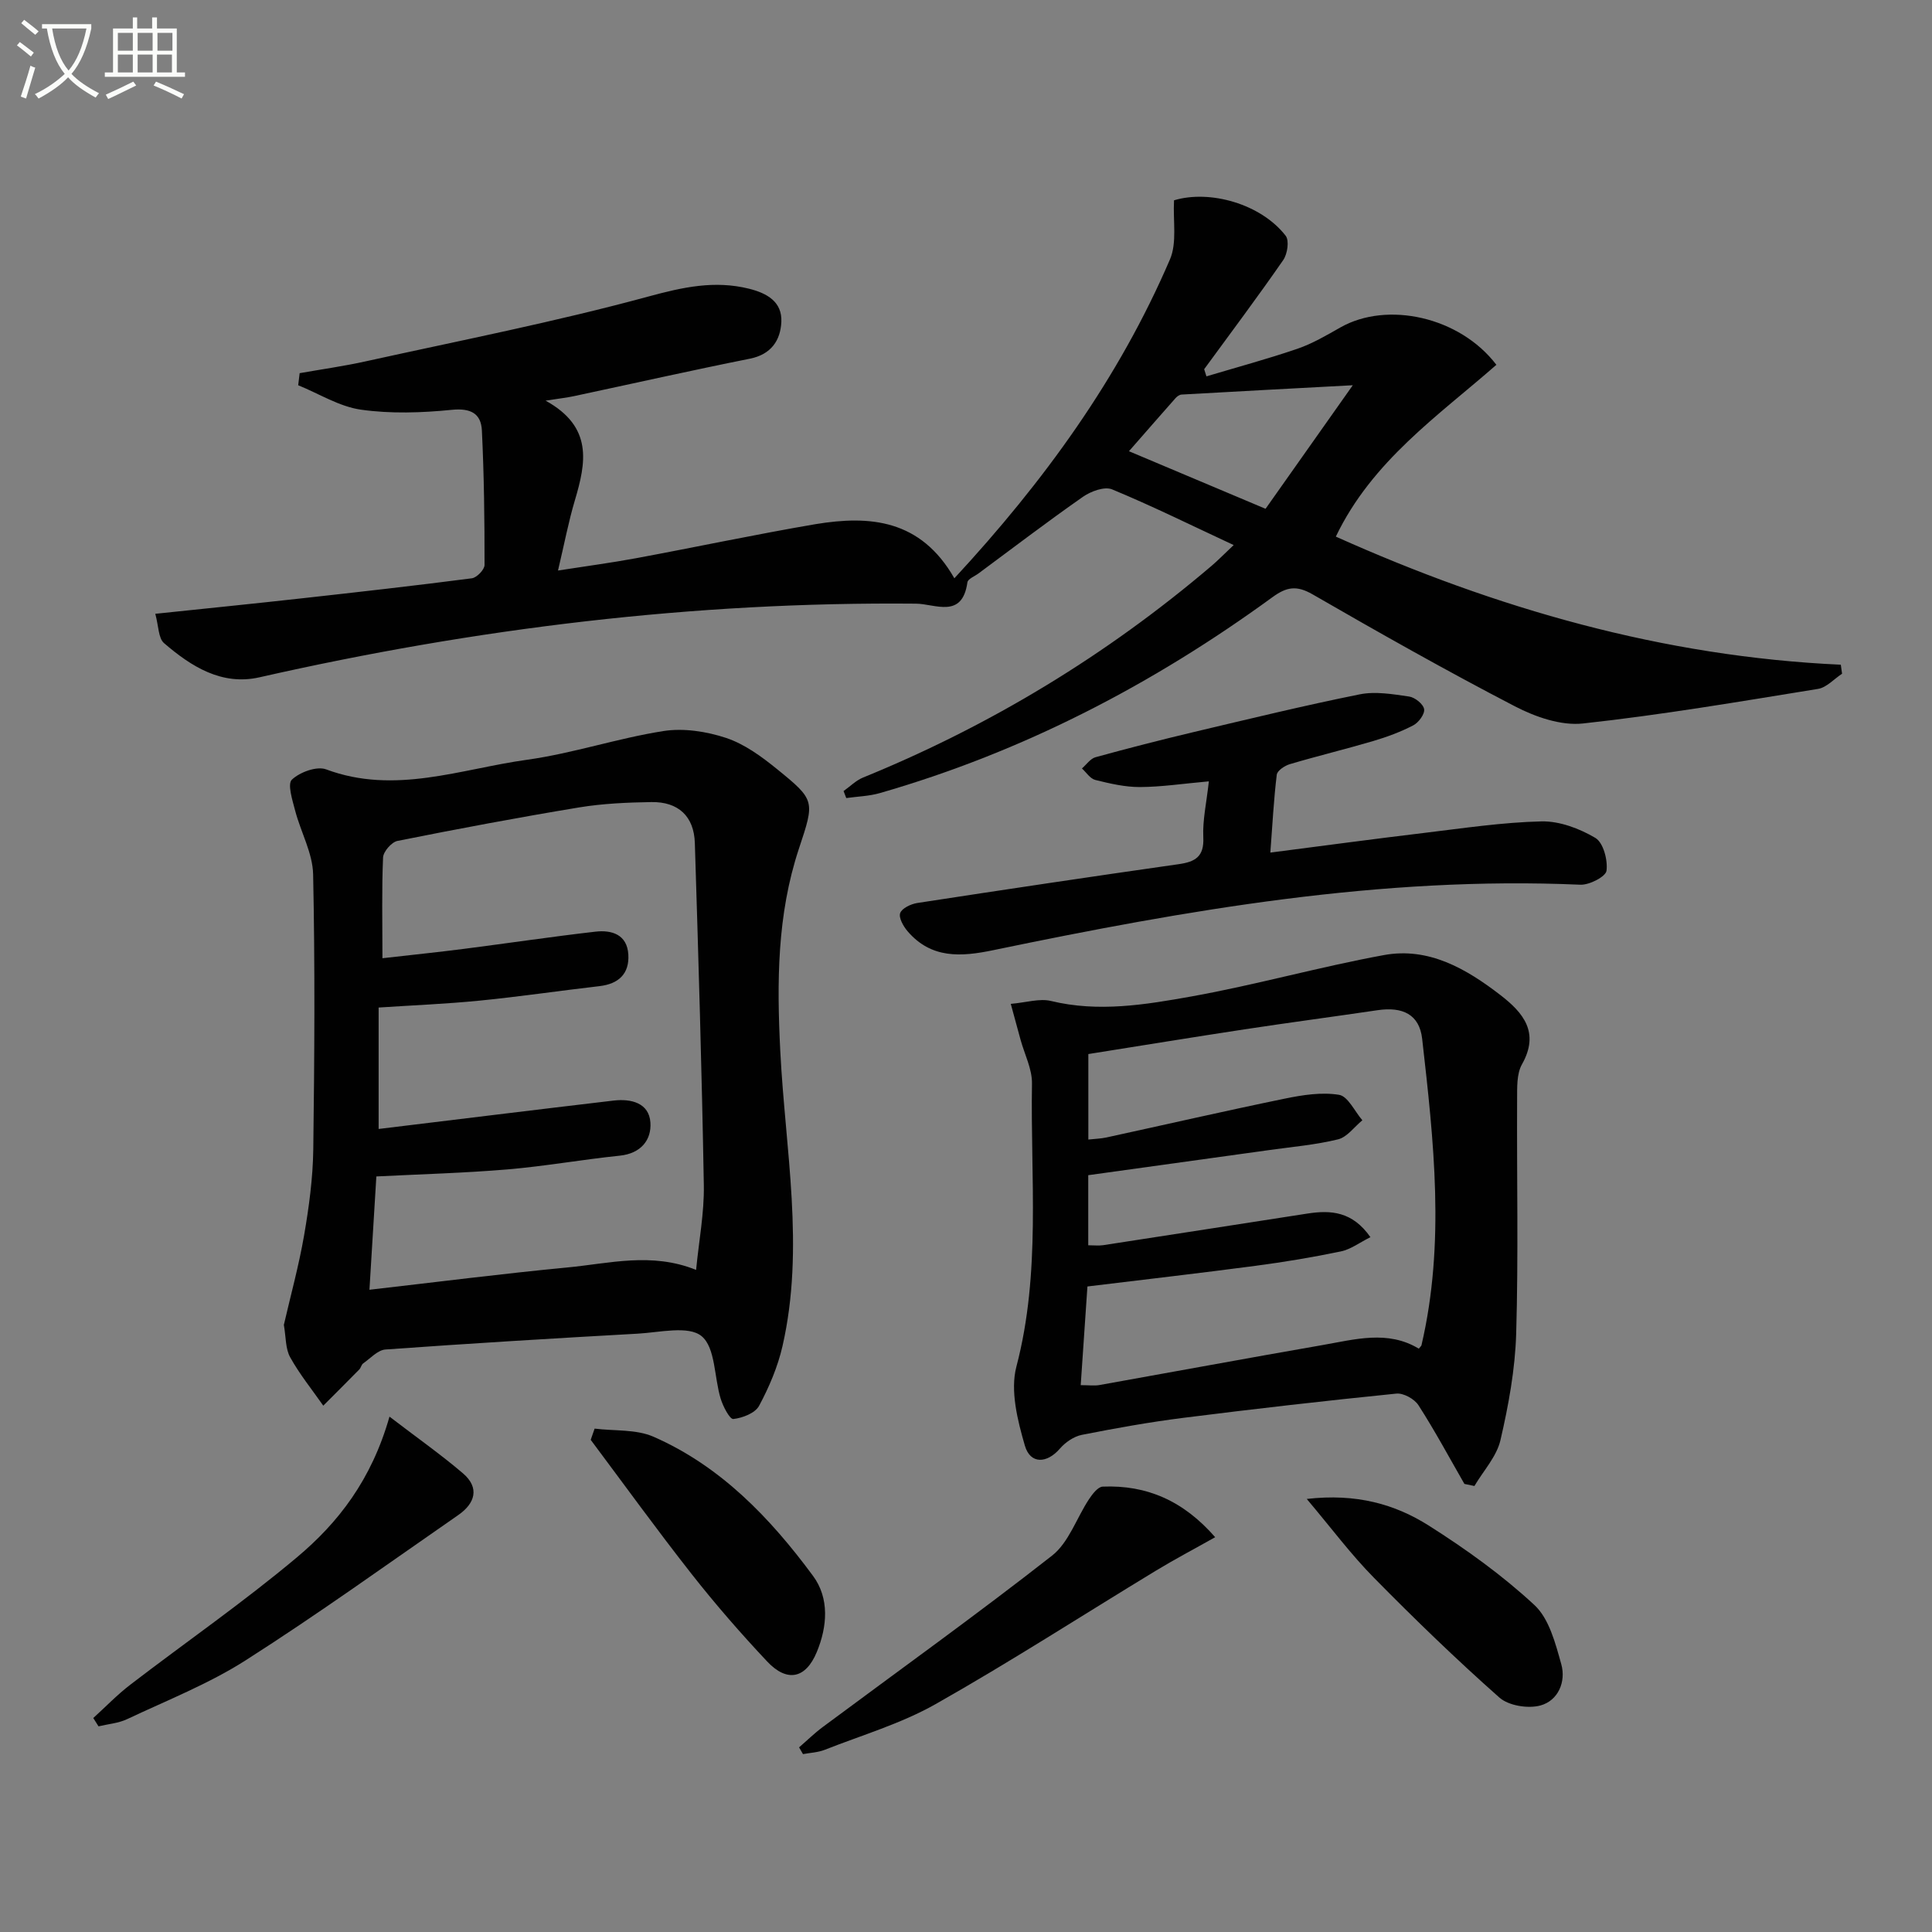
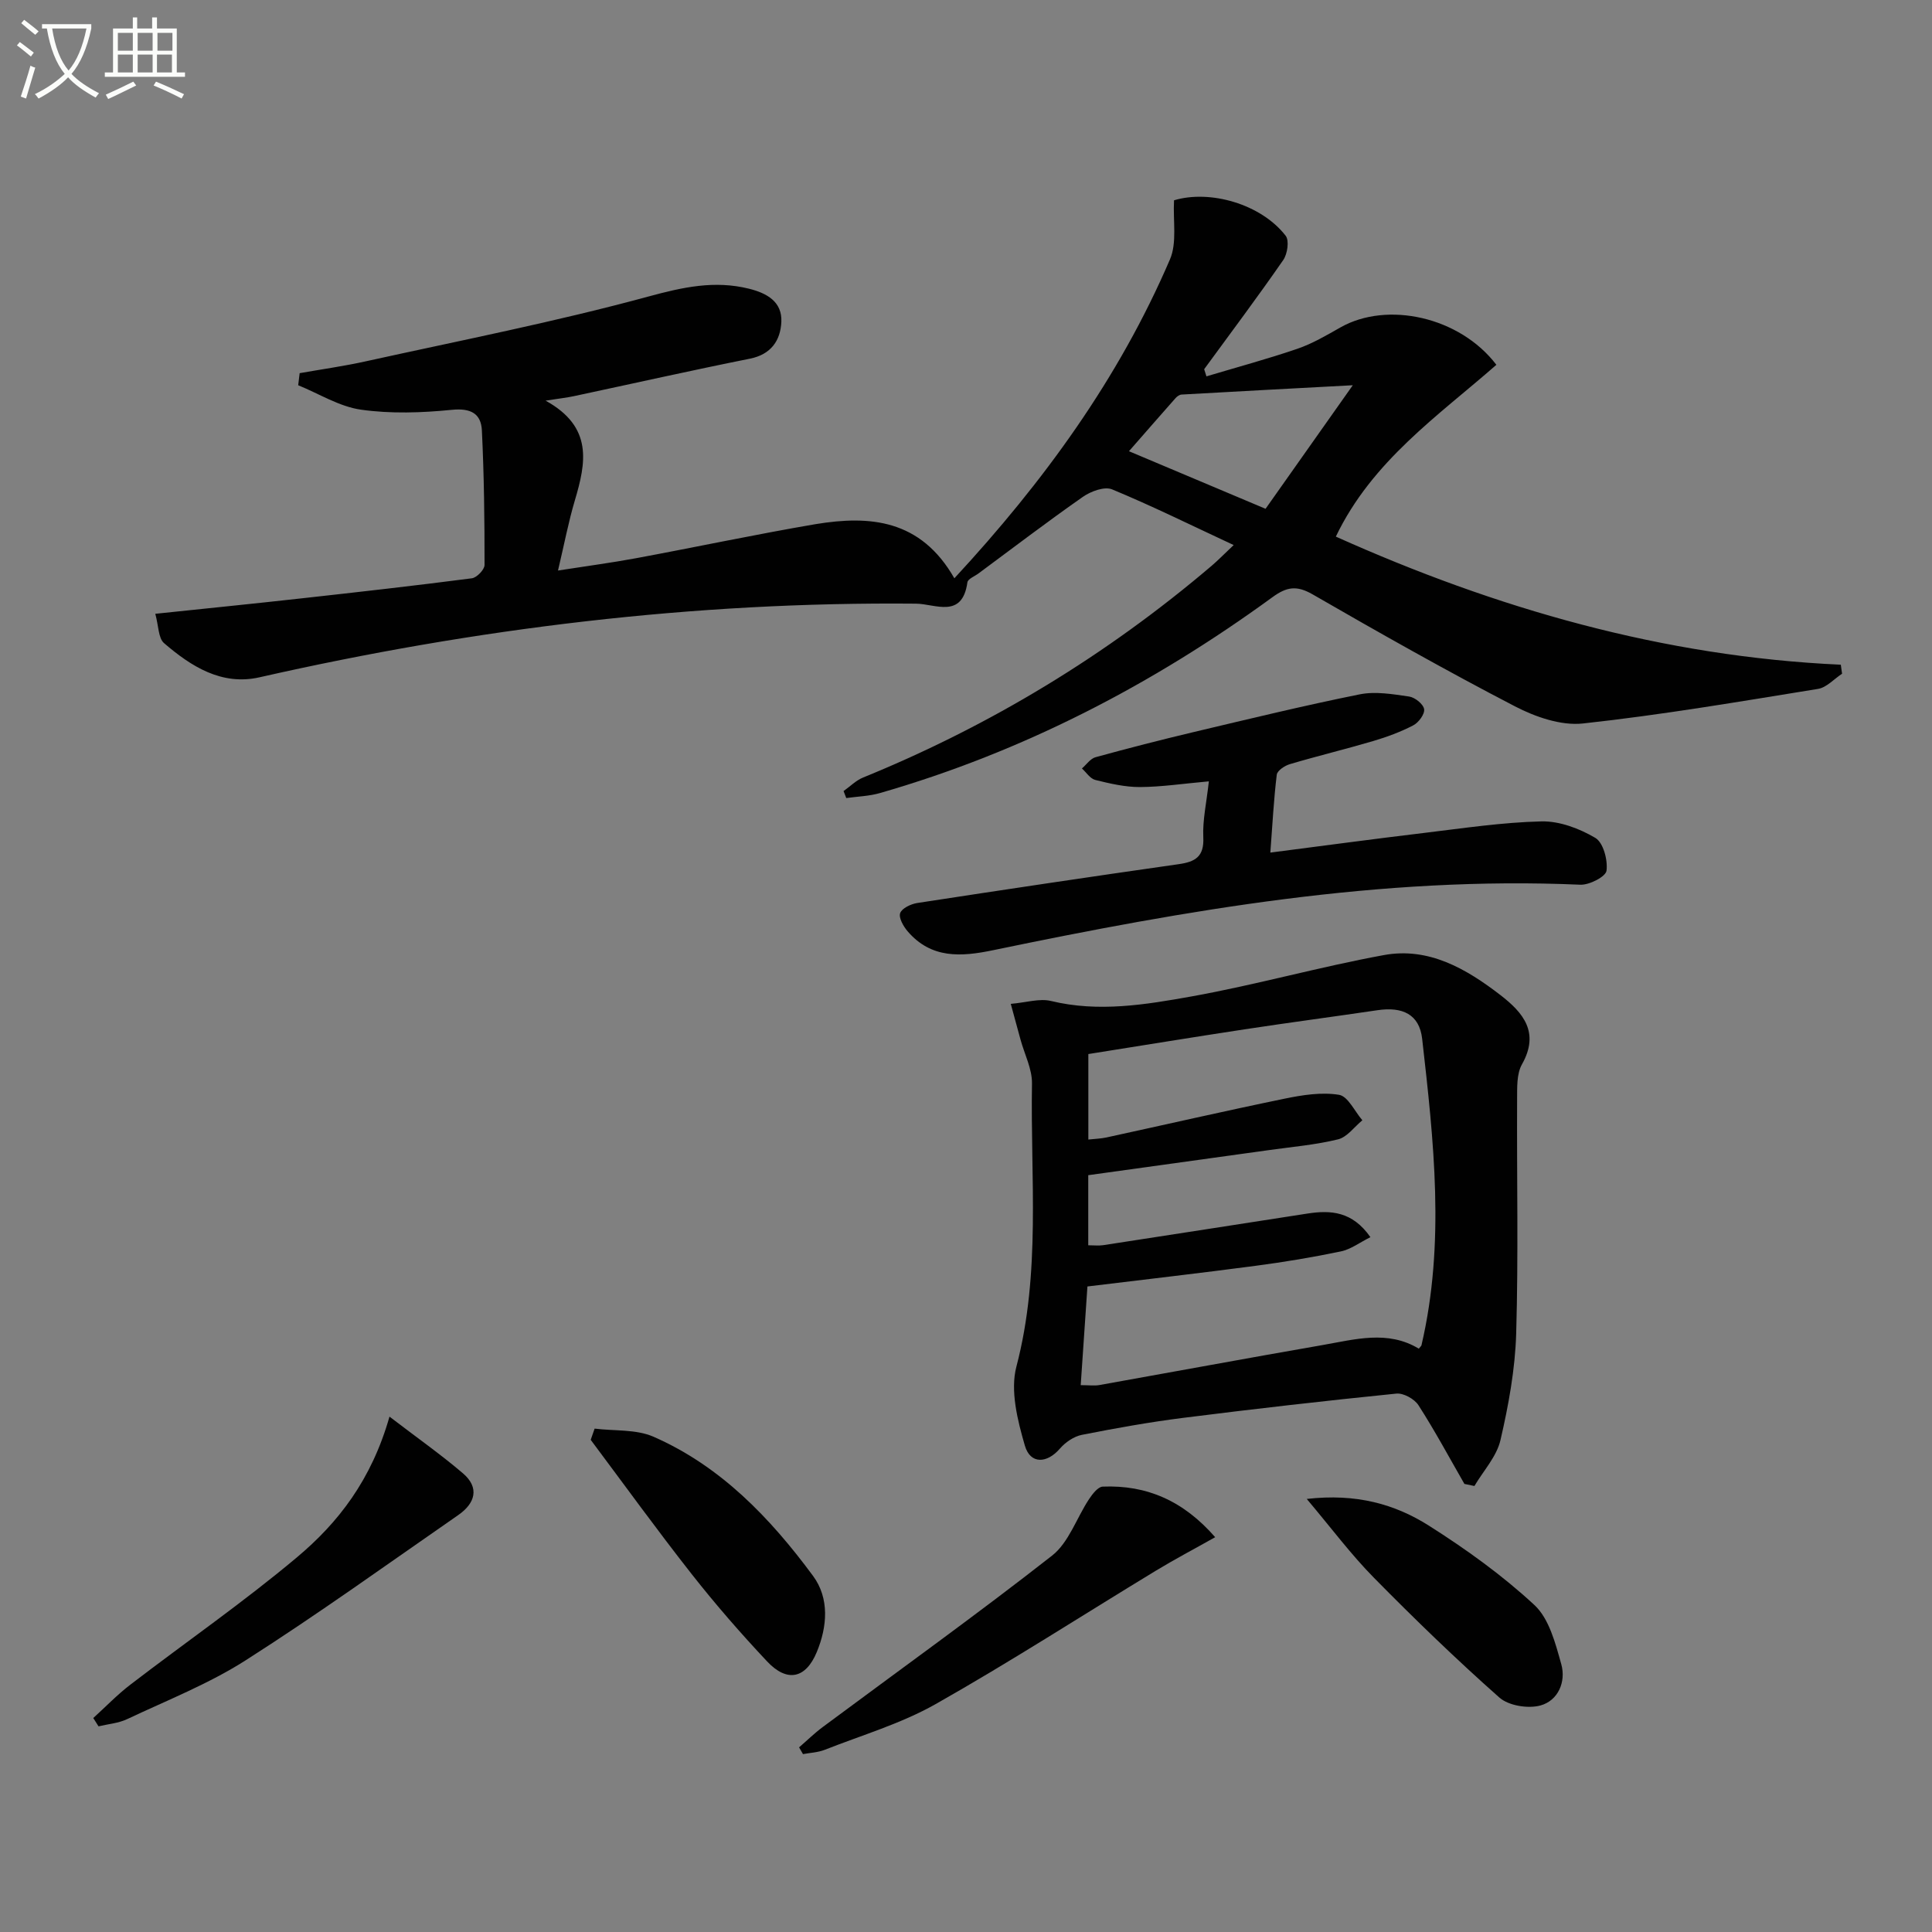
<svg xmlns="http://www.w3.org/2000/svg" enable-background="new 0 0 400 400" viewBox="0 0 400 400">
  <rect x="0" y="0" width="400" height="400" fill="#808080" stroke="none" />
  <path d="m6.4 11.7c-1-.8-1.9-1.6-2.9-2.3l.6-.7c.9.7 1.9 1.4 2.9 2.2zm-2.1 8.3c.7-2.1 1.4-4.2 2-6.4.2.1.6.3 1 .4-.7 2.3-1.3 4.4-1.9 6.4zm3-12.8c-1.1-.9-2.1-1.7-2.9-2.4l.6-.7c1 .8 2 1.5 3 2.4zm1.4-1.3v-.9h10.2v.9c-.9 4.2-2.3 7.3-4.1 9.4 1.3 1.4 3.2 2.7 5.7 4-.2.2-.4.5-.7.9-2.5-1.4-4.4-2.7-5.7-4.2-1.4 1.5-3.5 3-6.1 4.4 0 0 0 0-.1-.1-.3-.4-.5-.7-.7-.8 2.7-1.3 4.7-2.8 6.2-4.2-1.8-2.2-3-5.3-3.7-9.4zm9.2 0h-7.1c.6 3.8 1.7 6.7 3.4 8.7 1.7-2 2.9-4.8 3.7-8.7z" fill="#fbfcfa" />
  <path d="m31.6 3.6h.9v2.3h4.1v9.1h1.7v.9h-16.6v-.9h1.7v-9.1h4.1v-2.3h.9v2.3h3.1v-2.3zm-4 13.3.6.8c-1.9.9-3.8 1.9-5.8 2.8-.2-.3-.3-.6-.5-.9 2-.9 3.9-1.8 5.7-2.7zm-3.2-10.1v3.7h3.1v-3.7zm0 4.5v3.7h3.1v-3.7zm4.1-4.5v3.7h3.1v-3.7zm0 4.5v3.7h3.1v-3.7zm9.1 9.1c-2.1-1.1-4.1-2-5.8-2.7l.5-.8c2.2.9 4.1 1.8 5.8 2.6zm-1.9-13.6h-3.1v3.7h3.1zm-3.2 4.5v3.7h3.1v-3.7z" fill="#fbfcfa" />
  <g fill="#010101">
    <path d="m197.59 119.73c18.55-20.04 34.06-41.39 44.64-66.03 1.49-3.47.61-7.96.84-12.23 7.42-2.24 18.02.75 23.12 7.35.77 1 .36 3.77-.51 5.02-5.29 7.64-10.88 15.09-16.37 22.6.16.49.31.99.47 1.48 6.28-1.88 12.63-3.59 18.83-5.71 3.12-1.07 6.04-2.79 8.93-4.43 9.64-5.46 24.65-2.24 32.27 7.75-12.04 10.56-25.73 19.89-33.24 35.57 33.16 14.87 67.73 24.85 104.55 26.52.09.62.17 1.25.26 1.87-1.66 1.08-3.2 2.85-4.98 3.14-16.19 2.62-32.38 5.39-48.68 7.16-4.54.49-9.85-1.36-14.07-3.55-14.16-7.35-28.07-15.21-41.9-23.19-3.3-1.9-5.37-1.55-8.3.59-24.79 18.07-51.68 32.04-81.25 40.55-2.24.65-4.65.71-6.99 1.04-.19-.48-.37-.97-.56-1.45 1.34-.94 2.55-2.19 4.02-2.79 26.41-10.77 50.48-25.37 72.2-43.86 1.23-1.05 2.36-2.21 4.55-4.28-8.95-4.17-16.95-8.13-25.17-11.53-1.57-.65-4.4.39-6.04 1.54-7.33 5.12-14.44 10.55-21.63 15.87-.8.59-2.19 1.13-2.29 1.84-1.06 7.63-6.68 4.44-10.66 4.41-45.93-.43-91.17 5.1-135.91 15.25-7.82 1.77-14.15-2.25-19.76-7.08-1.19-1.03-1.11-3.54-1.81-6.07 10.67-1.12 20.54-2.11 30.4-3.21 11.72-1.3 23.44-2.62 35.14-4.14 1.02-.13 2.63-1.8 2.63-2.75.01-9.28-.1-18.57-.55-27.85-.17-3.52-2.31-4.67-6.22-4.28-6.22.62-12.64.84-18.8-.03-4.48-.63-8.68-3.3-13.01-5.06.1-.83.2-1.66.3-2.5 4.53-.8 9.1-1.44 13.59-2.43 19.58-4.32 39.29-8.18 58.62-13.44 7.14-1.94 13.7-3.39 20.85-1.61 3.68.92 6.86 2.69 6.67 6.86-.18 3.83-2.1 6.74-6.51 7.62-12.18 2.44-24.3 5.17-36.44 7.76-1.44.31-2.91.47-5.86.93 9.89 5.45 8.36 12.89 6.06 20.64-1.32 4.43-2.18 9-3.49 14.53 5.89-.92 11.05-1.6 16.17-2.55 12.39-2.3 24.73-4.93 37.15-7.05 11.24-1.85 21.76-1.01 28.74 11.21zm82.49-39.97c-12.55.67-24 1.28-35.45 1.93-.43.02-.94.39-1.25.74-3.14 3.54-6.24 7.11-9.64 10.99 9.7 4.09 18.68 7.87 28.28 11.92 6.05-8.57 11.99-16.99 18.06-25.58z" />
-     <path d="m58.77 274.3c1.37-5.95 3.09-12.19 4.19-18.53 1.01-5.87 1.82-11.84 1.9-17.78.25-18.98.37-37.98-.03-56.95-.09-4.42-2.56-8.76-3.72-13.2-.56-2.15-1.64-5.51-.68-6.42 1.64-1.56 5.16-2.85 7.09-2.13 14.23 5.31 27.86-.09 41.6-1.99 9.49-1.32 18.72-4.45 28.2-5.94 4.19-.66 8.94.07 13.01 1.42 3.82 1.27 7.35 3.86 10.54 6.45 7.96 6.46 7.82 6.58 4.53 16.5-4.53 13.67-4.57 27.67-3.85 41.9 1.02 20.33 5.11 40.71.46 61.06-.98 4.29-2.77 8.49-4.85 12.37-.81 1.51-3.43 2.52-5.33 2.73-.74.08-2.13-2.6-2.62-4.2-1.36-4.42-1.06-10.58-3.96-12.96-2.72-2.23-8.69-.76-13.21-.51-17.42.97-34.84 2.03-52.24 3.28-1.6.12-3.11 1.83-4.61 2.88-.37.26-.46.9-.8 1.25-2.47 2.52-4.97 5-7.46 7.5-2.31-3.31-4.88-6.47-6.83-9.98-1.02-1.79-.88-4.19-1.33-6.75zm20.41-75.91c6.11-.7 11.54-1.25 16.96-1.95 9.05-1.16 18.08-2.51 27.14-3.55 3.4-.39 6.57.6 6.81 4.75.23 3.96-2 6.07-5.98 6.53-8.25.95-16.46 2.17-24.72 2.99-7.04.7-14.12.98-21 1.44v25.14c16.41-1.99 32.53-3.98 48.66-5.88 3.61-.42 7.33.48 7.61 4.54.25 3.63-1.98 6.42-6.35 6.87-7.75.8-15.44 2.18-23.2 2.84-8.91.75-17.86.99-27.19 1.46-.47 7.71-.93 15.26-1.43 23.46 14.07-1.61 27.52-3.33 41.02-4.62 8.65-.82 17.38-3.21 26.61.51.58-6.03 1.7-11.79 1.6-17.54-.41-23.62-1.12-47.23-1.86-70.84-.17-5.55-3.43-8.57-9.01-8.48-4.98.08-10.01.3-14.91 1.1-12.59 2.08-25.13 4.44-37.64 6.94-1.22.24-2.93 2.2-2.99 3.43-.29 6.64-.13 13.28-.13 20.86z" />
    <path d="m303.19 307.23c-3.13-5.45-6.11-11-9.51-16.29-.83-1.3-3.11-2.56-4.58-2.41-14.69 1.48-29.37 3.16-44.03 5.01-7.06.89-14.09 2.15-21.08 3.53-1.66.33-3.42 1.54-4.55 2.85-2.65 3.08-6.11 3.29-7.25-.61-1.52-5.24-3.07-11.38-1.75-16.39 5.09-19.4 2.89-39.03 3.22-58.57.05-3.02-1.54-6.06-2.37-9.1-.6-2.19-1.2-4.38-2.02-7.41 3.23-.28 5.95-1.17 8.32-.6 9.84 2.39 19.55.77 29.11-.94 13.36-2.4 26.47-6.12 39.82-8.56 9.27-1.7 17.06 2.83 24.14 8.29 4.69 3.62 8.17 7.72 4.45 14.32-1.13 2-.99 4.84-1.01 7.3-.08 16.15.28 32.31-.19 48.45-.22 7.4-1.58 14.84-3.26 22.08-.79 3.39-3.53 6.33-5.39 9.48-.68-.15-1.38-.29-2.07-.43zm-79.44-20.45c1.7 0 2.85.17 3.93-.03 15.36-2.74 30.71-5.59 46.08-8.26 6.74-1.17 13.57-3.16 19.99.74.35-.45.51-.56.55-.71 4.94-21.14 2.54-42.33.14-63.47-.58-5.06-4.09-6.66-9.23-5.9-9.19 1.36-18.4 2.57-27.58 3.97-10.78 1.64-21.53 3.4-32.3 5.11v17.7c1.41-.16 2.57-.18 3.69-.42 12.33-2.68 24.62-5.51 36.98-8.05 3.68-.76 7.62-1.38 11.23-.79 1.85.3 3.24 3.42 4.83 5.27-1.66 1.36-3.14 3.48-5.03 3.95-4.65 1.14-9.49 1.55-14.26 2.22-12.45 1.74-24.89 3.46-37.46 5.2v14.51c1.19 0 2.17.12 3.1-.02 14.11-2.16 28.21-4.37 42.31-6.55 4.8-.74 9.28-.46 13.01 4.89-2.22 1.11-4.06 2.52-6.11 2.95-5.84 1.22-11.74 2.2-17.65 2.98-11.49 1.52-23 2.84-34.83 4.28-.48 7.02-.93 13.58-1.39 20.43z" />
    <path d="m250.28 161.77c-5.39.48-9.83 1.16-14.27 1.18-3.09.01-6.22-.72-9.24-1.47-1.06-.26-1.86-1.56-2.77-2.38.94-.8 1.75-2.04 2.83-2.33 6.71-1.85 13.47-3.58 20.24-5.19 11.45-2.71 22.9-5.5 34.43-7.82 3.26-.66 6.86-.04 10.24.45 1.21.17 2.95 1.57 3.11 2.62.16 1.01-1.15 2.78-2.26 3.35-2.61 1.36-5.44 2.4-8.27 3.24-5.73 1.69-11.54 3.09-17.27 4.79-1.06.31-2.61 1.34-2.71 2.19-.62 5.07-.88 10.18-1.33 16.12 11.01-1.42 21.45-2.83 31.9-4.08 8.07-.97 16.15-2.19 24.25-2.38 3.74-.08 7.86 1.48 11.14 3.42 1.65.98 2.6 4.58 2.31 6.8-.16 1.22-3.56 2.98-5.43 2.89-41.22-1.81-81.45 5.23-121.52 13.55-6.71 1.4-12.86 1.8-17.76-3.92-.87-1.02-1.87-2.79-1.53-3.75.36-1.01 2.21-1.88 3.52-2.09 18.03-2.77 36.07-5.47 54.13-8.04 3.45-.49 5.3-1.55 5.11-5.55-.17-3.56.67-7.18 1.15-11.6z" />
    <path d="m80.64 293.3c5.68 4.35 10.63 7.83 15.2 11.73 3.54 3.02 2.5 6.25-.97 8.65-14.6 10.12-29.04 20.52-44.01 30.07-7.65 4.88-16.26 8.27-24.52 12.17-1.81.86-3.95 1.02-5.94 1.5-.36-.57-.72-1.15-1.09-1.72 2.55-2.31 4.95-4.82 7.68-6.91 11.47-8.8 23.39-17.05 34.46-26.34 8.57-7.18 15.46-16.04 19.19-29.15z" />
    <path d="m165.44 361.77c1.63-1.4 3.17-2.92 4.89-4.2 15.86-11.79 31.93-23.31 47.48-35.49 3.48-2.72 5.08-7.8 7.67-11.71.7-1.05 1.83-2.53 2.81-2.58 9.14-.38 16.73 2.94 23.3 10.47-4.37 2.46-8.4 4.58-12.29 6.94-15.19 9.22-30.13 18.87-45.58 27.61-7.15 4.05-15.26 6.43-22.97 9.47-1.4.55-3 .61-4.5.89-.27-.46-.54-.93-.81-1.4z" />
    <path d="m123.11 295.78c4.09.51 8.58.1 12.19 1.68 13.92 6.1 24.17 16.82 33.02 28.8 3.44 4.65 2.97 10.51.79 15.77-2.3 5.56-6.18 6.33-10.3 1.94-5.45-5.8-10.7-11.83-15.62-18.09-7.16-9.11-13.95-18.5-20.89-27.78.26-.77.53-1.55.81-2.32z" />
    <path d="m270.55 310.34c10.25-1.18 18.26 1.07 25.32 5.55 7.68 4.87 15.18 10.26 21.82 16.42 3.05 2.83 4.35 7.94 5.56 12.26 1.01 3.62-.65 7.53-4.32 8.53-2.56.7-6.6.05-8.51-1.65-8.95-7.92-17.55-16.25-25.94-24.77-4.72-4.78-8.77-10.22-13.93-16.34z" />
  </g>
</svg>